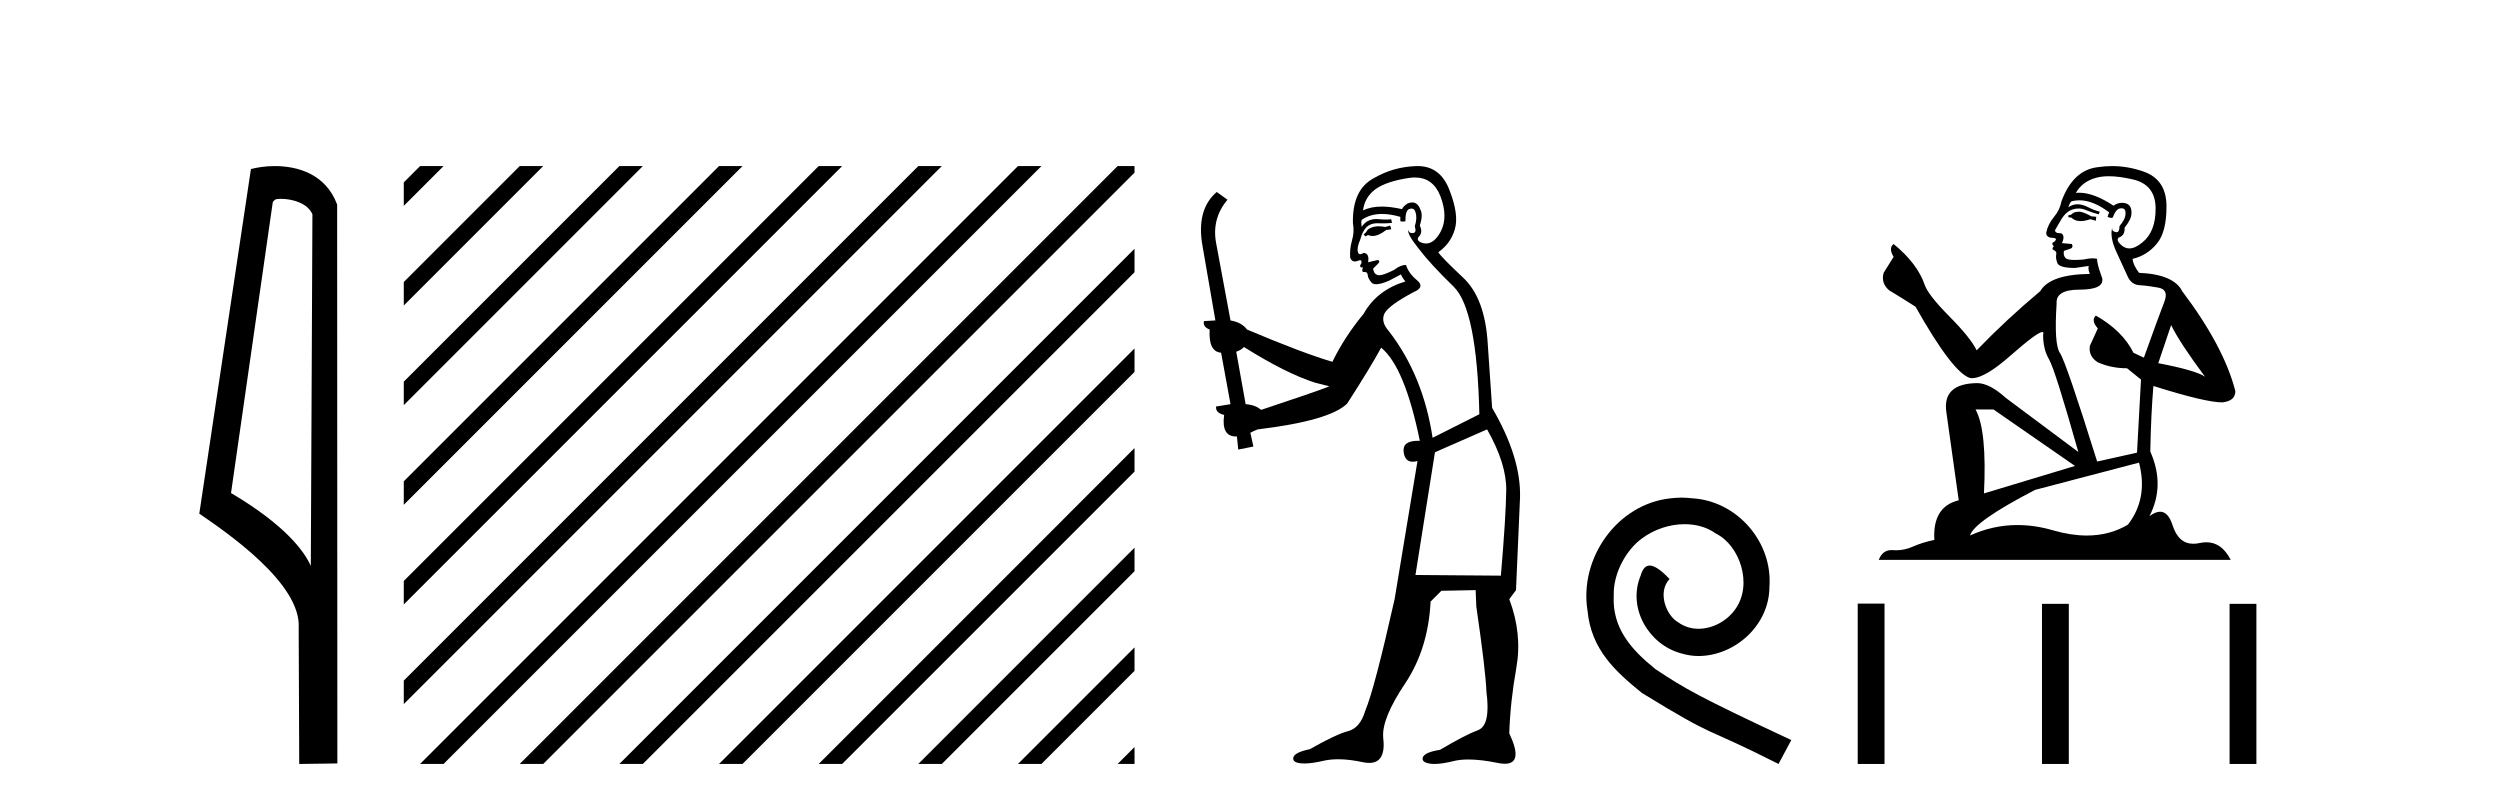
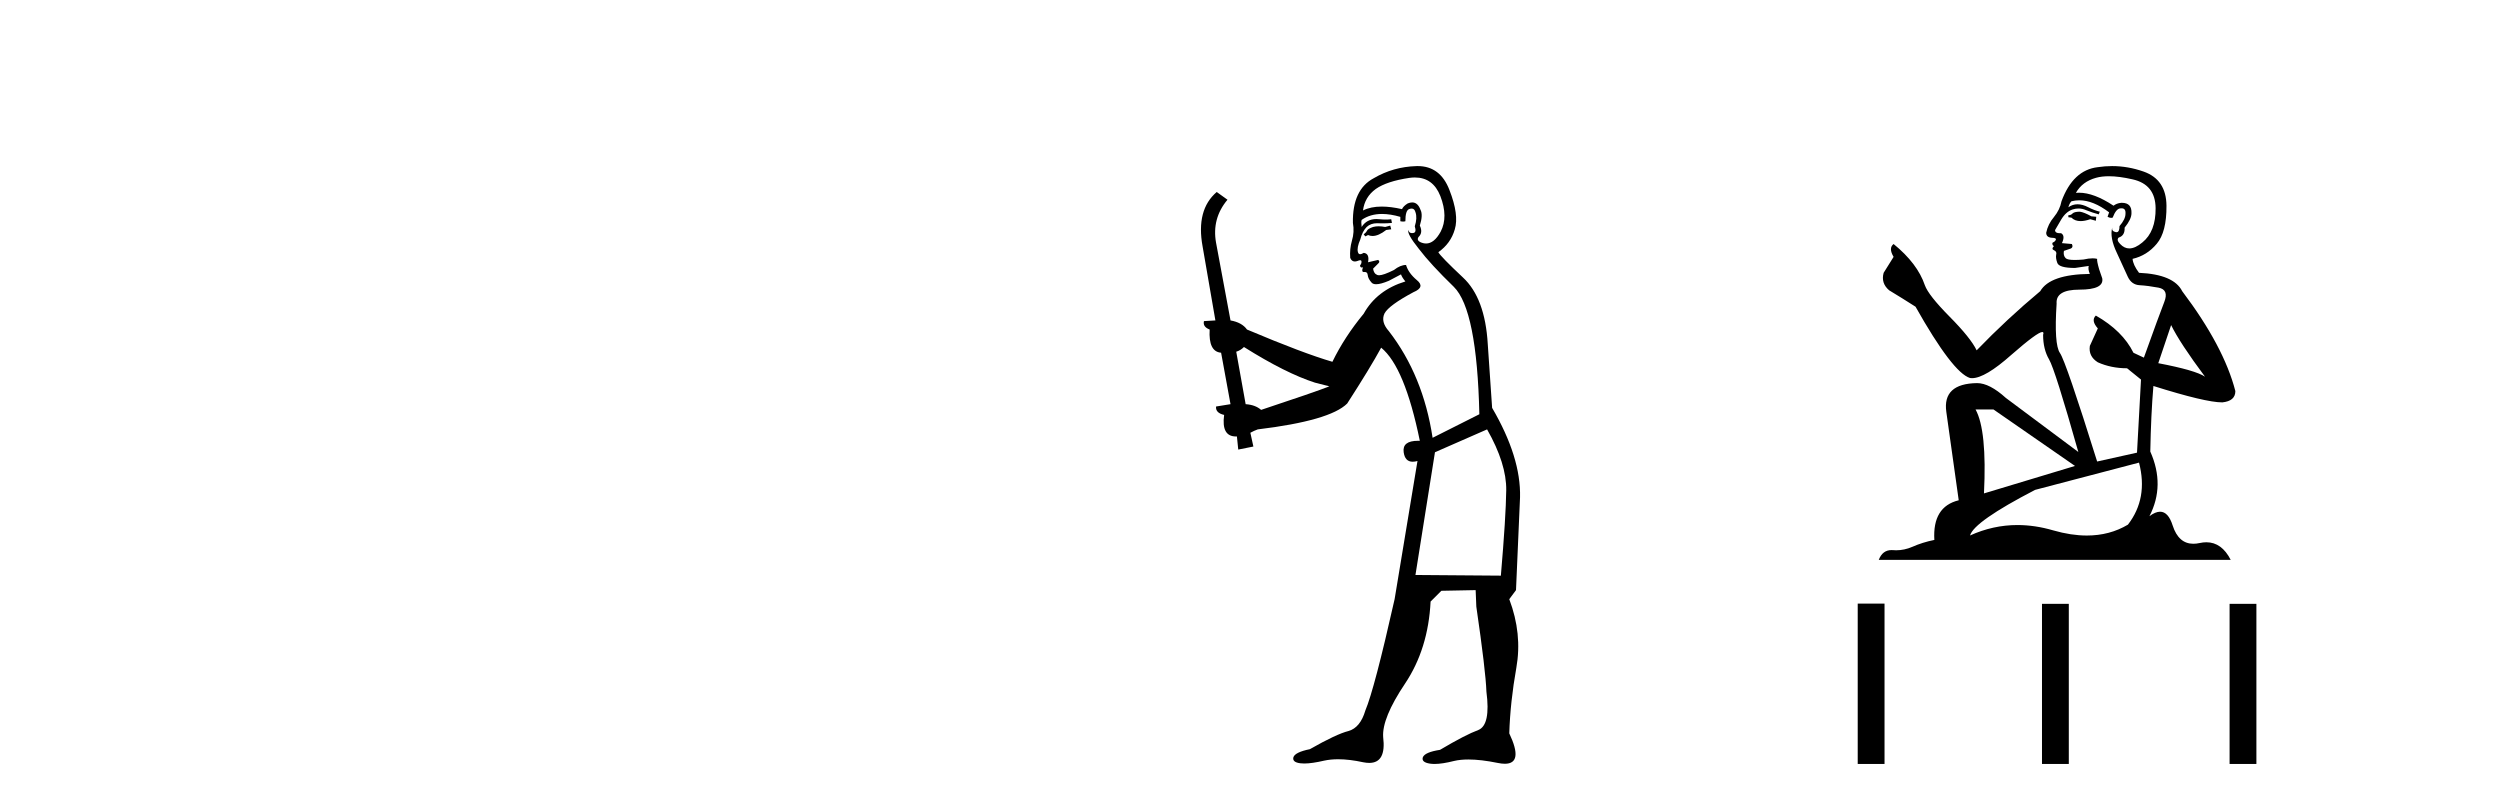
<svg xmlns="http://www.w3.org/2000/svg" width="127.0" height="41.0">
-   <path d="M 14.259 10.1 C 14.884 10.1 15.648 10.34 15.871 10.89 L 15.789 28.751 L 15.789 28.751 C 15.473 28.034 14.531 26.699 11.736 25.046 L 13.858 10.263 C 13.958 10.157 13.955 10.1 14.259 10.1 ZM 15.789 28.751 L 15.789 28.751 C 15.789 28.751 15.789 28.751 15.789 28.751 L 15.789 28.751 L 15.789 28.751 ZM 13.962 8.437 C 13.484 8.437 13.053 8.505 12.747 8.588 L 10.124 26.094 C 11.512 27.044 15.325 29.648 15.173 31.91 L 15.201 38.809 L 17.138 38.783 L 17.127 10.393 C 16.551 8.837 15.12 8.437 13.962 8.437 Z" style="fill:#000000;stroke:none" />
-   <path d="M 21.339 8.437 L 20.512 9.264 L 20.512 10.457 L 22.234 8.735 L 22.532 8.437 ZM 26.401 8.437 L 20.512 14.326 L 20.512 14.326 L 20.512 15.519 L 20.512 15.519 L 27.296 8.735 L 27.594 8.437 ZM 31.463 8.437 L 20.512 19.388 L 20.512 19.388 L 20.512 20.581 L 20.512 20.581 L 32.358 8.735 L 32.656 8.437 ZM 36.525 8.437 L 20.512 24.45 L 20.512 25.643 L 20.512 25.643 L 37.42 8.735 L 37.719 8.437 ZM 41.587 8.437 L 20.512 29.512 L 20.512 30.705 L 42.482 8.735 L 42.781 8.437 ZM 46.65 8.437 L 20.512 34.574 L 20.512 34.574 L 20.512 35.767 L 20.512 35.767 L 47.544 8.735 L 47.843 8.437 ZM 51.712 8.437 L 21.637 38.511 L 21.637 38.511 L 21.339 38.809 L 22.532 38.809 L 52.607 8.735 L 52.905 8.437 ZM 56.774 8.437 L 26.7 38.511 L 26.7 38.511 L 26.401 38.809 L 27.594 38.809 L 57.634 8.769 L 57.634 8.437 ZM 57.634 12.638 L 31.762 38.511 L 31.463 38.809 L 32.656 38.809 L 57.634 13.831 L 57.634 12.638 ZM 57.634 17.7 L 36.824 38.511 L 36.525 38.809 L 37.719 38.809 L 57.634 18.893 L 57.634 17.7 ZM 57.634 22.762 L 41.886 38.511 L 41.587 38.809 L 42.781 38.809 L 57.634 23.956 L 57.634 22.762 ZM 57.634 27.824 L 46.948 38.511 L 46.65 38.809 L 47.843 38.809 L 57.634 29.018 L 57.634 27.824 ZM 57.634 32.887 L 52.01 38.511 L 51.712 38.809 L 52.905 38.809 L 57.634 34.08 L 57.634 32.887 ZM 57.634 37.949 L 57.072 38.511 L 56.774 38.809 L 57.634 38.809 L 57.634 37.949 Z" style="fill:#000000;stroke:none" />
  <path d="M 70.624 11.461 L 70.368 11.53 Q 70.189 11.495 70.035 11.495 Q 69.881 11.495 69.753 11.53 Q 69.497 11.615 69.445 11.717 Q 69.394 11.82 69.275 11.905 L 69.36 12.008 L 69.497 11.94 Q 69.604 11.988 69.725 11.988 Q 70.029 11.988 70.419 11.683 L 70.675 11.649 L 70.624 11.461 ZM 71.873 9.016 Q 72.796 9.016 73.169 9.958 Q 73.579 11.017 73.186 11.769 Q 72.858 12.37 72.443 12.37 Q 72.339 12.37 72.23 12.332 Q 71.939 12.23 72.059 12.042 Q 72.298 11.82 72.127 11.461 Q 72.298 10.915 72.161 10.658 Q 72.024 10.283 71.74 10.283 Q 71.636 10.283 71.512 10.334 Q 71.29 10.47 71.222 10.624 Q 70.649 10.494 70.192 10.494 Q 69.627 10.494 69.24 10.693 Q 69.326 10.009 69.89 9.599 Q 70.453 9.206 71.598 9.036 Q 71.741 9.016 71.873 9.016 ZM 63.193 17.628 Q 65.312 18.96 66.798 19.438 L 67.532 19.626 Q 66.798 19.917 64.065 20.822 Q 63.774 20.566 63.279 20.532 L 62.801 17.867 Q 63.023 17.799 63.193 17.628 ZM 71.712 10.595 Q 71.856 10.595 71.905 10.778 Q 72.008 11.068 71.871 11.495 Q 71.974 11.82 71.786 11.837 Q 71.754 11.842 71.727 11.842 Q 71.575 11.842 71.547 11.683 L 71.547 11.683 Q 71.461 11.871 72.076 12.64 Q 72.674 13.426 73.853 14.57 Q 75.031 15.732 75.151 21.044 L 72.776 22.24 Q 72.298 19.08 70.556 16.825 Q 70.129 16.347 70.334 15.92 Q 70.556 15.51 71.803 14.843 Q 72.418 14.587 71.974 14.228 Q 71.547 13.87 71.427 13.46 Q 71.137 13.46 70.812 13.716 Q 70.276 13.984 70.054 13.984 Q 70.008 13.984 69.975 13.972 Q 69.787 13.904 69.753 13.648 L 70.009 13.391 Q 70.129 13.289 70.009 13.204 L 69.497 13.323 Q 69.582 12.879 69.275 12.845 Q 69.167 12.914 69.097 12.914 Q 69.012 12.914 68.984 12.811 Q 68.916 12.589 69.104 12.162 Q 69.206 11.752 69.428 11.53 Q 69.633 11.34 69.955 11.34 Q 69.982 11.34 70.009 11.342 Q 70.129 11.347 70.246 11.347 Q 70.482 11.347 70.71 11.325 L 70.675 11.137 Q 70.547 11.154 70.398 11.154 Q 70.248 11.154 70.077 11.137 Q 69.998 11.128 69.924 11.128 Q 69.425 11.128 69.172 11.53 Q 69.138 11.273 69.172 11.171 Q 69.604 10.869 70.208 10.869 Q 70.63 10.869 71.137 11.017 L 71.137 11.239 Q 71.213 11.256 71.277 11.256 Q 71.342 11.256 71.393 11.239 Q 71.393 10.693 71.581 10.624 Q 71.654 10.595 71.712 10.595 ZM 75.544 21.813 Q 76.534 23.555 76.517 24.905 Q 76.5 26.254 76.244 29.243 L 71.905 29.209 L 72.896 22.974 L 75.544 21.813 ZM 72.02 8.437 Q 71.988 8.437 71.956 8.438 Q 70.778 8.472 69.787 9.053 Q 68.694 9.633 68.728 11.325 Q 68.813 11.786 68.677 12.23 Q 68.557 12.657 68.591 13.101 Q 68.665 13.284 68.825 13.284 Q 68.889 13.284 68.967 13.255 Q 69.047 13.22 69.095 13.22 Q 69.211 13.22 69.138 13.426 Q 69.07 13.46 69.104 13.545 Q 69.127 13.591 69.18 13.591 Q 69.206 13.591 69.24 13.579 L 69.24 13.579 Q 69.144 13.82 69.289 13.82 Q 69.298 13.82 69.309 13.819 Q 69.323 13.817 69.336 13.817 Q 69.464 13.817 69.48 13.972 Q 69.497 14.16 69.685 14.365 Q 69.758 14.439 69.909 14.439 Q 70.141 14.439 70.556 14.263 L 71.171 13.938 Q 71.222 14.092 71.393 14.297 Q 69.941 14.741 69.275 15.937 Q 68.301 17.115 67.686 18.379 Q 66.217 17.952 63.347 16.74 Q 63.091 16.381 62.51 16.278 L 61.776 12.332 Q 61.554 11.102 62.356 10.146 L 61.81 9.753 Q 60.751 10.658 61.092 12.52 L 61.742 16.278 L 61.161 16.312 Q 61.092 16.603 61.451 16.74 Q 61.383 17.867 62.032 17.918 L 62.51 20.532 Q 62.134 20.6 61.776 20.651 Q 61.742 20.976 62.186 21.078 Q 62.036 22.173 62.788 22.173 Q 62.811 22.173 62.835 22.172 L 62.903 22.838 L 63.672 22.684 L 63.518 21.984 Q 63.706 21.881 63.894 21.813 Q 67.566 21.369 68.438 20.498 Q 69.616 18.67 70.163 17.662 Q 71.359 18.636 72.127 22.394 Q 72.08 22.392 72.035 22.392 Q 71.226 22.392 71.307 22.974 Q 71.374 23.456 71.765 23.456 Q 71.874 23.456 72.008 23.419 L 72.008 23.419 L 70.846 30.439 Q 69.821 35 69.36 36.093 Q 69.104 36.964 68.506 37.135 Q 67.891 37.289 66.542 38.058 Q 65.79 38.211 65.705 38.468 Q 65.636 38.724 66.063 38.775 Q 66.151 38.786 66.257 38.786 Q 66.645 38.786 67.276 38.639 Q 67.597 38.57 67.978 38.57 Q 68.55 38.57 69.258 38.724 Q 69.42 38.756 69.557 38.756 Q 70.428 38.756 70.265 37.443 Q 70.197 36.486 71.376 34.727 Q 72.554 32.967 72.674 30.559 L 73.221 30.012 L 74.963 29.978 L 74.997 30.815 Q 75.475 34.095 75.51 35.137 Q 75.732 36.828 75.1 37.084 Q 74.45 37.323 73.152 38.092 Q 72.384 38.211 72.281 38.468 Q 72.196 38.724 72.64 38.792 Q 72.747 38.809 72.877 38.809 Q 73.268 38.809 73.87 38.656 Q 74.185 38.582 74.595 38.582 Q 75.229 38.582 76.09 38.758 Q 76.29 38.799 76.446 38.799 Q 77.406 38.799 76.671 37.255 Q 76.722 35.649 77.03 33.924 Q 77.337 32.199 76.671 30.439 L 77.013 29.978 L 77.218 25.263 Q 77.269 23.231 75.8 20.72 Q 75.732 19.797 75.578 17.474 Q 75.441 15.134 74.314 14.092 Q 73.186 13.033 73.067 12.811 Q 73.699 12.367 73.904 11.649 Q 74.126 10.915 73.631 9.651 Q 73.165 8.437 72.02 8.437 Z" style="fill:#000000;stroke:none" />
-   <path d="M 85.429 25.279 C 85.241 25.279 85.053 25.297 84.865 25.314 C 82.149 25.604 80.218 28.354 80.645 31.019 C 80.833 33.001 82.063 34.111 83.413 35.205 C 87.427 37.665 86.3 36.759 90.348 38.809 L 90.998 37.596 C 86.18 35.341 85.599 34.983 84.096 33.992 C 82.866 33.001 81.892 31.908 81.978 30.251 C 81.944 29.106 82.627 27.927 83.396 27.364 C 84.011 26.902 84.796 26.629 85.565 26.629 C 86.146 26.629 86.693 26.766 87.171 27.107 C 88.384 27.705 89.05 29.687 88.162 30.934 C 87.752 31.532 87.017 31.942 86.283 31.942 C 85.924 31.942 85.565 31.839 85.258 31.617 C 84.643 31.276 84.181 30.08 84.814 29.414 C 84.523 29.106 84.113 28.73 83.806 28.73 C 83.601 28.73 83.447 28.884 83.344 29.243 C 82.661 30.883 83.754 32.745 85.394 33.189 C 85.685 33.274 85.975 33.326 86.266 33.326 C 88.145 33.326 89.887 31.754 89.887 29.807 C 90.058 27.534 88.247 25.45 85.975 25.314 C 85.804 25.297 85.616 25.279 85.429 25.279 Z" style="fill:#000000;stroke:none" />
  <path d="M 105.657 10.754 Q 105.376 10.754 105.286 10.844 Q 105.207 10.934 105.072 10.934 L 105.072 11.035 L 105.23 11.057 Q 105.404 11.232 105.694 11.232 Q 105.909 11.232 106.186 11.136 L 106.468 11.215 L 106.49 11.012 L 106.242 10.99 Q 105.882 10.787 105.657 10.754 ZM 107.131 8.953 Q 107.65 8.953 108.335 9.111 Q 109.494 9.37 109.505 10.574 Q 109.517 11.766 108.83 12.318 Q 108.467 12.62 108.169 12.62 Q 107.913 12.62 107.705 12.396 Q 107.503 12.194 107.626 12.07 Q 107.953 11.969 107.93 11.564 Q 108.279 11.136 108.279 10.832 Q 108.301 10.303 107.793 10.303 Q 107.772 10.303 107.75 10.304 Q 107.525 10.326 107.368 10.45 Q 106.372 9.79 105.615 9.79 Q 105.534 9.79 105.455 9.797 L 105.455 9.797 Q 105.781 9.224 106.479 9.032 Q 106.763 8.953 107.131 8.953 ZM 110.293 16.514 Q 110.732 17.414 112.014 19.136 Q 111.531 18.81 109.64 18.45 L 110.293 16.514 ZM 105.628 10.175 Q 106.337 10.175 107.143 10.787 L 107.064 11.012 Q 107.158 11.068 107.247 11.068 Q 107.285 11.068 107.323 11.057 Q 107.503 10.585 107.728 10.585 Q 107.755 10.582 107.779 10.582 Q 107.995 10.582 107.975 10.855 Q 107.975 11.136 107.671 11.485 Q 107.671 11.796 107.52 11.796 Q 107.496 11.796 107.469 11.789 Q 107.266 11.744 107.3 11.564 L 107.3 11.564 Q 107.165 12.07 107.536 12.846 Q 107.896 13.634 108.088 14.05 Q 108.279 14.467 108.695 14.489 Q 109.112 14.512 109.652 14.613 Q 110.192 14.714 109.944 15.344 Q 109.697 15.974 108.909 18.168 L 108.38 17.921 Q 107.829 16.807 106.468 16.031 L 106.468 16.031 Q 106.209 16.278 106.569 16.683 L 106.164 17.572 Q 106.085 18.101 106.569 18.405 Q 107.244 18.708 108.054 18.708 L 108.763 19.282 L 108.56 22.995 L 106.535 23.445 Q 104.949 18.371 104.645 17.932 Q 104.341 17.493 104.476 15.423 Q 104.42 14.714 105.635 14.714 Q 106.895 14.714 106.794 14.14 L 106.636 13.679 Q 106.513 13.251 106.535 13.15 Q 106.436 13.123 106.305 13.123 Q 106.107 13.123 105.837 13.184 Q 105.582 13.206 105.397 13.206 Q 105.027 13.206 104.937 13.116 Q 104.802 12.981 104.847 12.745 L 105.207 12.621 Q 105.331 12.554 105.252 12.396 L 104.746 12.351 Q 104.926 11.969 104.701 11.845 Q 104.667 11.848 104.637 11.848 Q 104.397 11.848 104.397 11.688 Q 104.476 11.541 104.712 11.148 Q 104.949 10.754 105.286 10.641 Q 105.438 10.592 105.587 10.592 Q 105.782 10.592 105.972 10.675 Q 106.31 10.81 106.614 10.889 L 106.67 10.754 Q 106.389 10.686 106.085 10.529 Q 105.792 10.377 105.539 10.377 Q 105.286 10.377 105.072 10.529 Q 105.129 10.326 105.23 10.225 Q 105.425 10.175 105.628 10.175 ZM 101.269 20.801 L 105.41 23.67 L 100.786 25.065 Q 100.943 21.859 100.358 20.801 ZM 108.662 23.501 Q 109.134 25.313 108.099 26.652 Q 107.172 27.205 106.011 27.205 Q 105.214 27.205 104.307 26.944 Q 103.378 26.672 102.487 26.672 Q 101.244 26.672 100.077 27.203 Q 100.279 26.494 103.385 24.885 L 108.662 23.501 ZM 107.293 8.437 Q 106.932 8.437 106.569 8.492 Q 105.309 8.638 104.724 10.225 Q 104.645 10.652 104.341 11.024 Q 104.037 11.384 103.947 11.823 Q 103.947 12.07 104.262 12.081 Q 104.577 12.093 104.341 12.295 Q 104.24 12.318 104.262 12.396 Q 104.273 12.475 104.341 12.498 Q 104.195 12.655 104.341 12.711 Q 104.499 12.779 104.454 12.936 Q 104.42 13.105 104.51 13.353 Q 104.6 13.612 105.41 13.612 L 106.107 13.51 L 106.107 13.51 Q 106.062 13.679 106.164 13.915 Q 104.138 13.938 103.643 14.793 Q 101.944 16.211 100.414 17.797 Q 100.111 17.167 99.03 16.076 Q 97.962 14.995 97.782 14.489 Q 97.41 13.387 96.195 12.396 Q 95.925 12.599 96.195 13.049 L 95.689 13.859 Q 95.543 14.388 95.97 14.748 Q 96.623 15.142 97.309 15.581 Q 99.199 18.933 100.077 19.203 Q 100.125 19.211 100.178 19.211 Q 100.846 19.211 102.181 18.022 Q 103.503 16.866 103.75 16.866 Q 103.837 16.866 103.79 17.009 Q 103.79 17.741 104.093 18.258 Q 104.397 18.776 105.579 22.961 L 101.899 20.216 Q 101.067 19.462 100.437 19.462 Q 98.67 19.485 98.873 20.925 L 99.503 25.414 Q 98.164 25.74 98.265 27.428 Q 97.658 27.552 97.151 27.777 Q 96.742 27.954 96.326 27.954 Q 96.238 27.954 96.15 27.946 Q 96.12 27.944 96.09 27.944 Q 95.632 27.944 95.441 28.441 L 113.32 28.441 Q 112.863 27.547 112.083 27.547 Q 111.921 27.547 111.744 27.586 Q 111.574 27.623 111.422 27.623 Q 110.671 27.623 110.372 26.697 Q 110.15 25.995 109.732 25.995 Q 109.493 25.995 109.19 26.224 Q 110 24.66 109.235 22.939 Q 109.269 21.071 109.393 19.608 Q 112.037 20.441 112.892 20.441 Q 113.556 20.374 113.556 19.867 Q 112.971 17.594 110.856 14.793 Q 110.428 13.938 108.662 13.859 Q 108.358 13.454 108.335 13.15 Q 109.067 12.981 109.562 12.385 Q 110.068 11.789 110.057 10.45 Q 110.045 9.122 108.898 8.717 Q 108.103 8.437 107.293 8.437 Z" style="fill:#000000;stroke:none" />
  <path d="M 94.372 30.663 L 94.372 38.809 L 95.734 38.809 L 95.734 30.663 ZM 103.733 30.675 L 103.733 38.809 L 105.095 38.809 L 105.095 30.675 ZM 113.263 30.675 L 113.263 38.809 L 114.625 38.809 L 114.625 30.675 Z" style="fill:#000000;stroke:none" />
</svg>